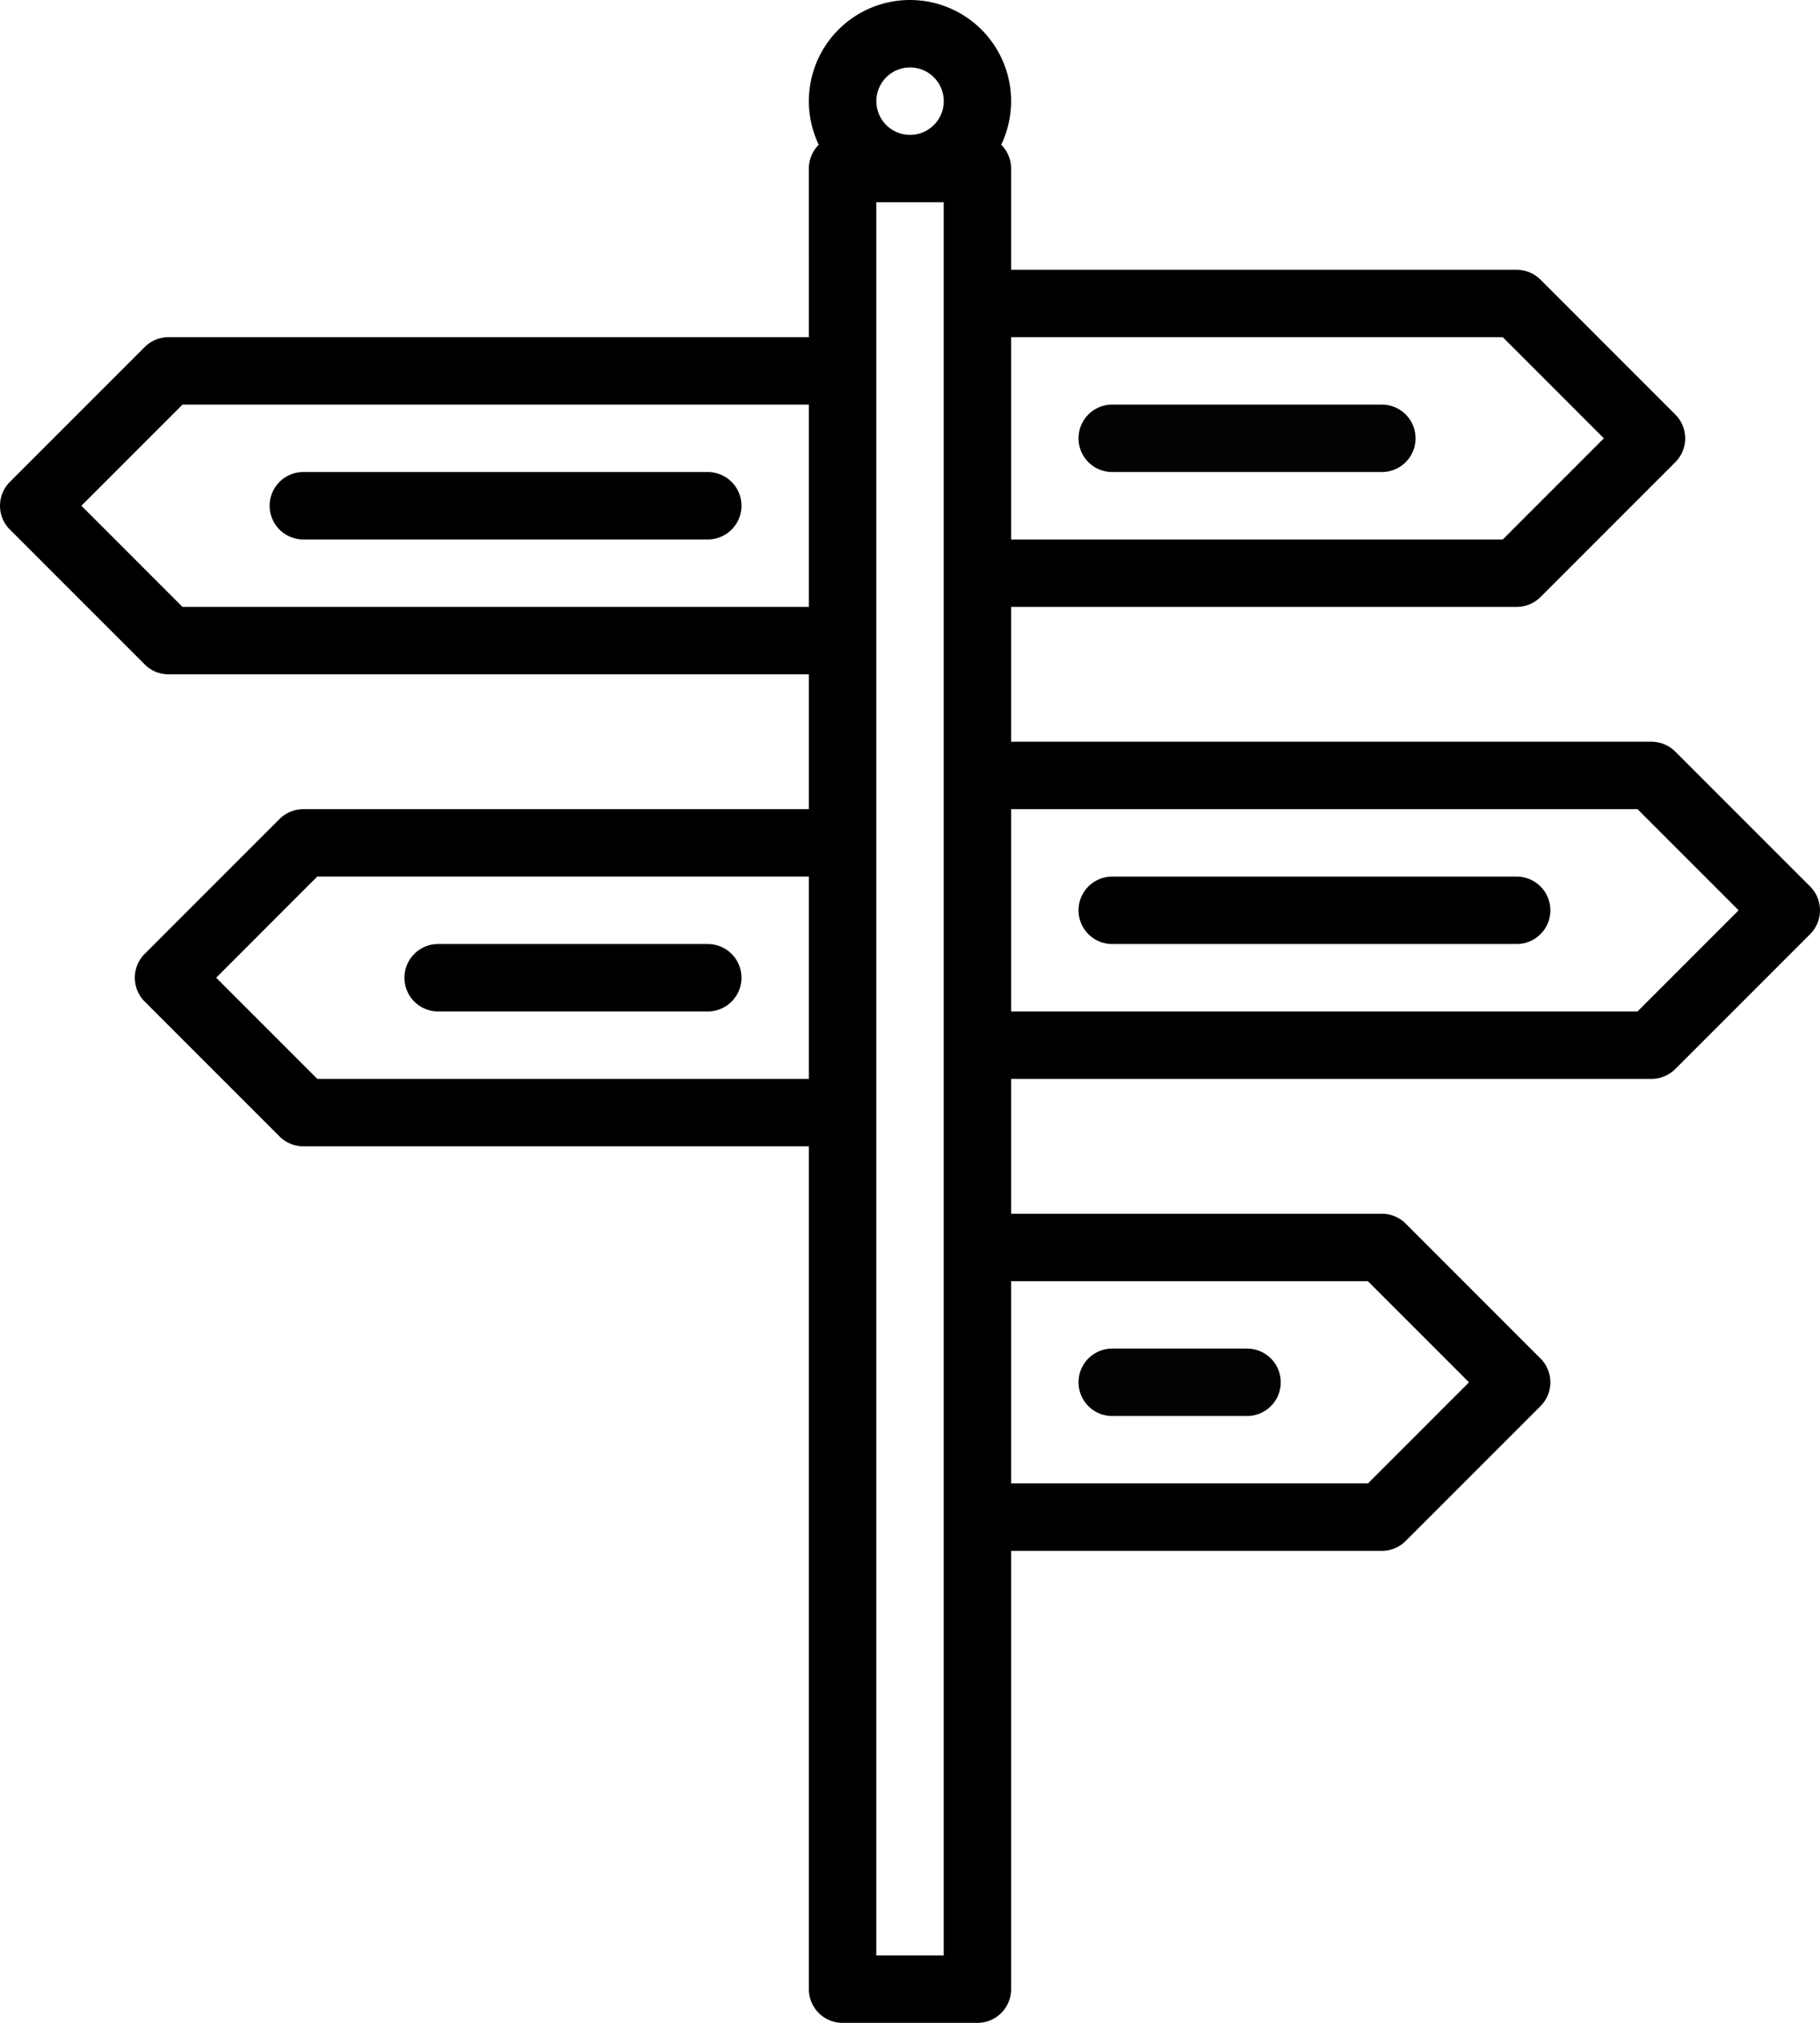
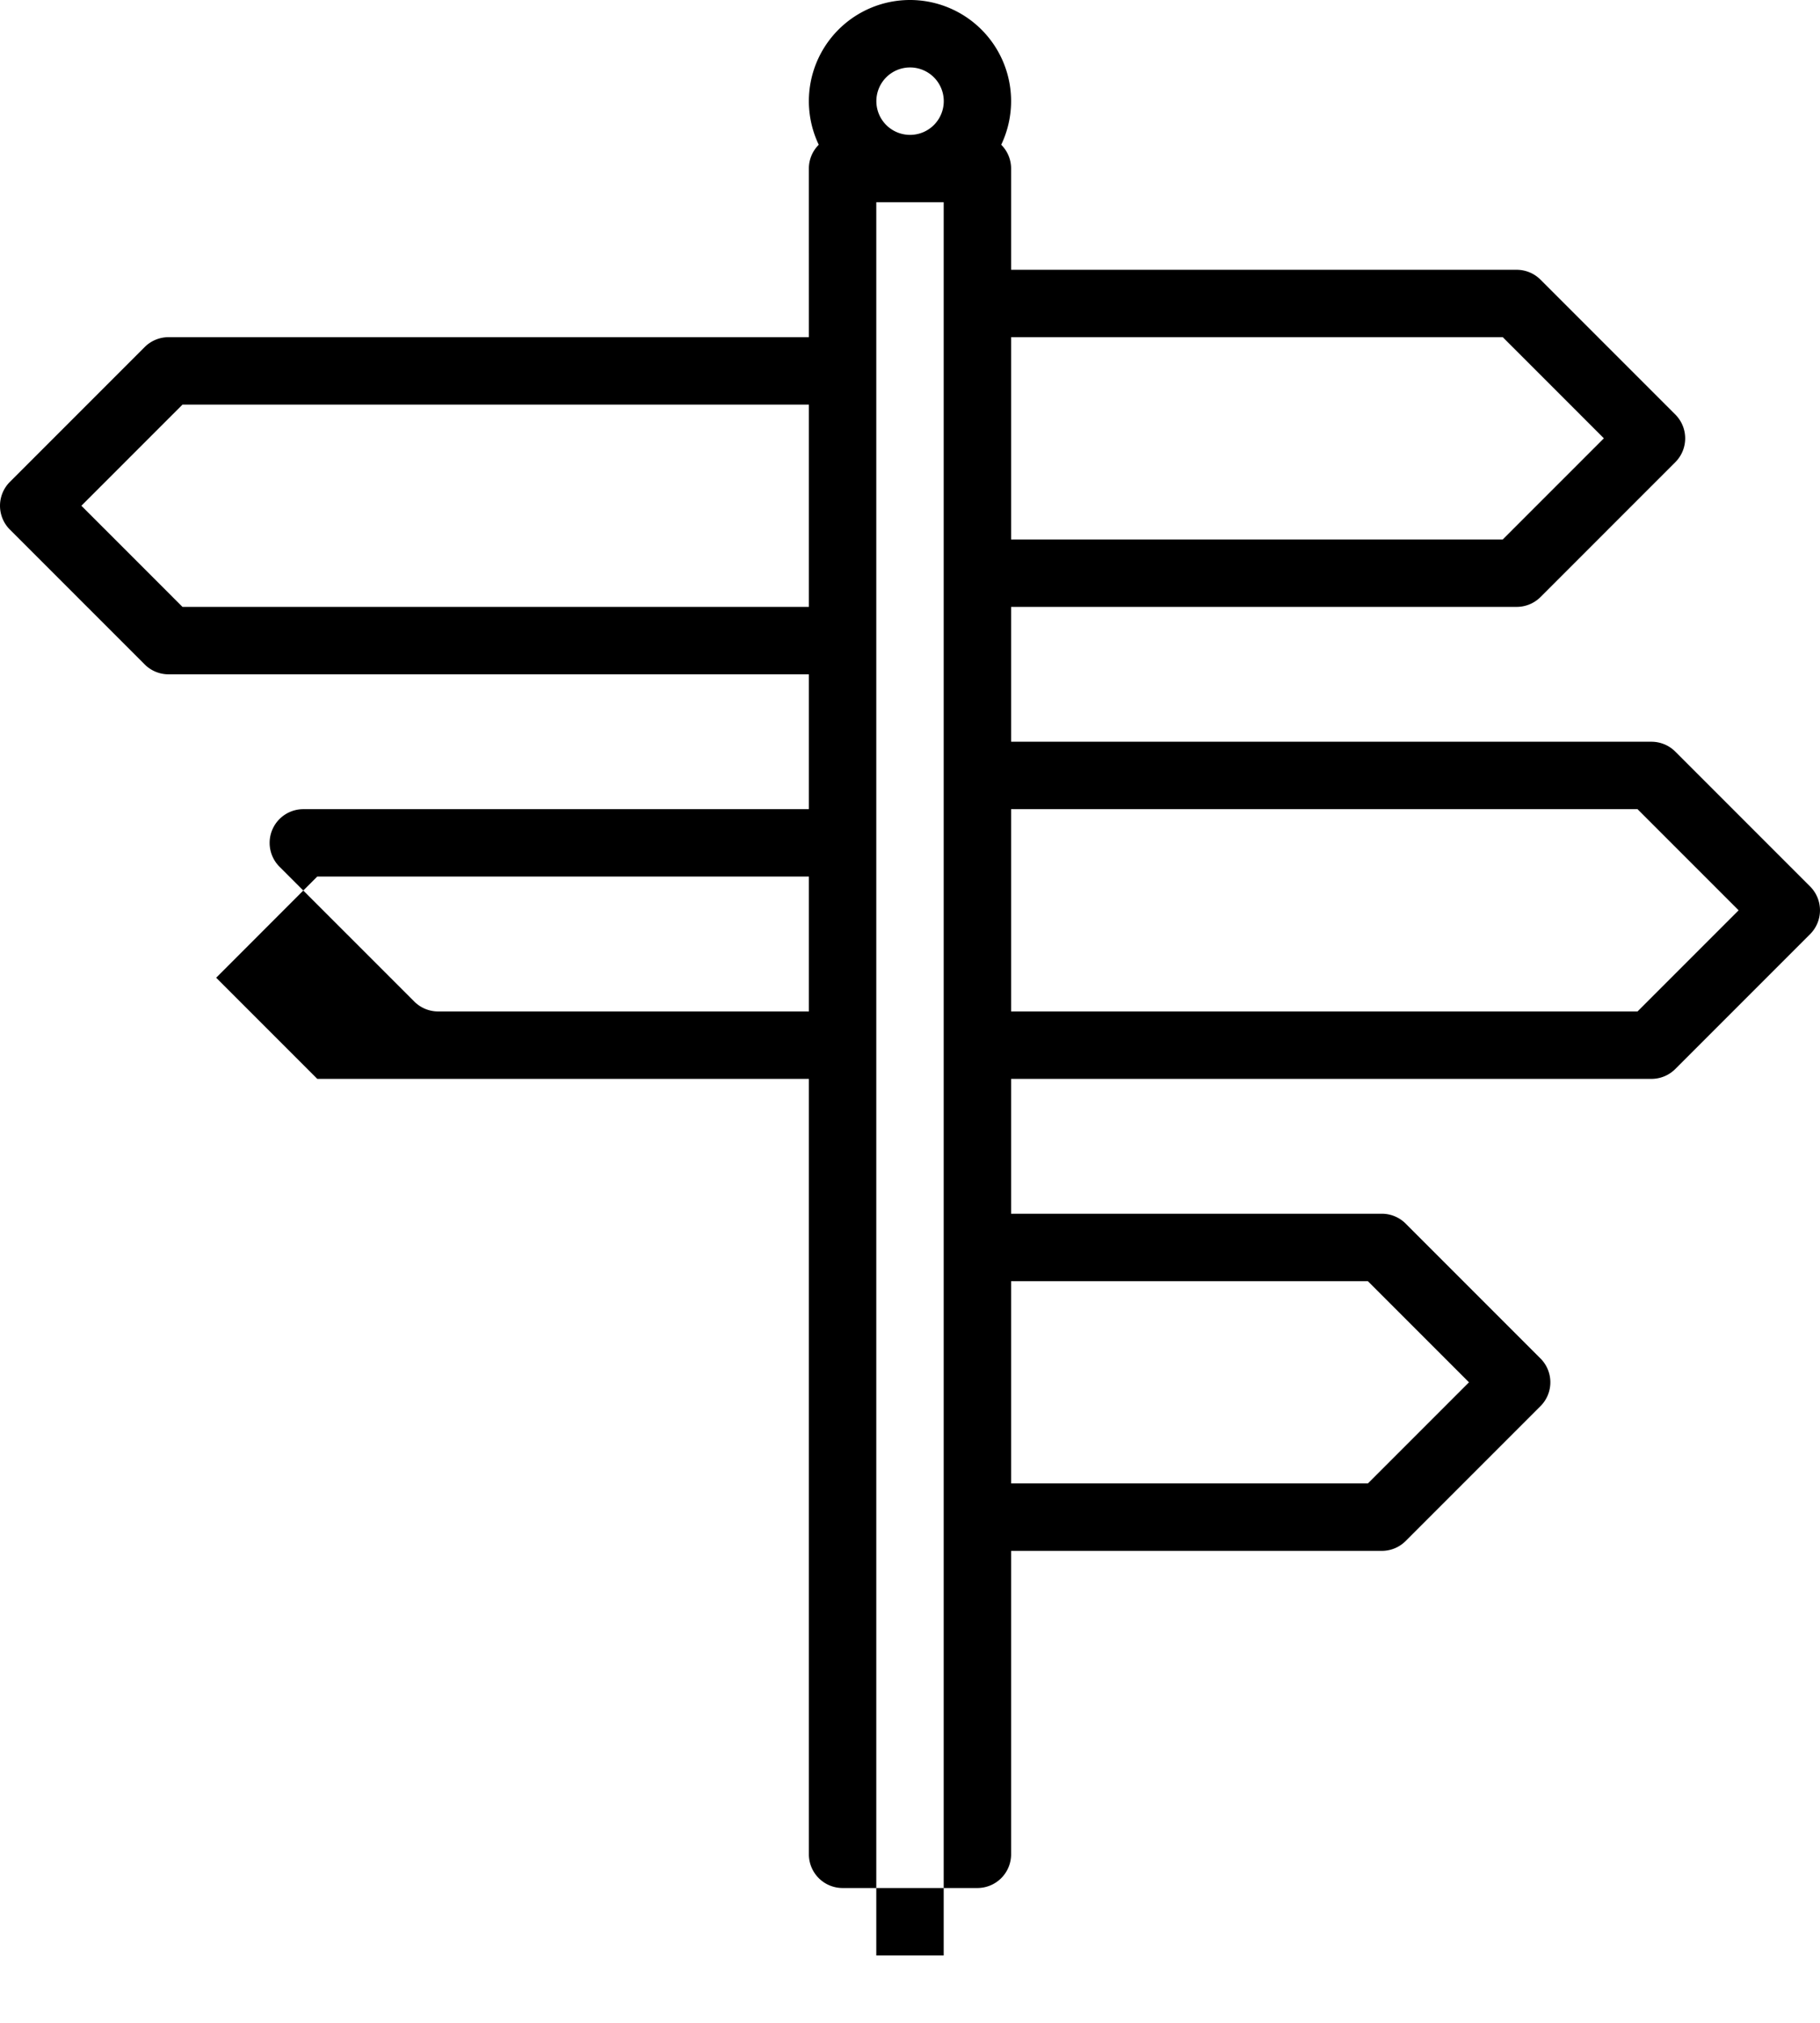
<svg xmlns="http://www.w3.org/2000/svg" width="134.191" height="149.104" viewBox="0 0 134.191 149.104">
  <g id="direction" transform="translate(-40 -15.992)">
-     <path id="Tracciato_1665" data-name="Tracciato 1665" d="M318.365,112h-19.88a2.485,2.485,0,0,0,0,4.97h19.88a2.485,2.485,0,0,0,0-4.97Z" transform="translate(-176.479 -66.185)" fill="#030303" />
-     <path id="Tracciato_1666" data-name="Tracciato 1666" d="M308.425,336h-9.94a2.485,2.485,0,0,0,0,4.97h9.94a2.485,2.485,0,1,0,0-4.97Z" transform="translate(-176.479 -220.605)" fill="#030303" />
-     <path id="Tracciato_1667" data-name="Tracciato 1667" d="M99.64,40.845H52.425a2.485,2.485,0,0,0-1.757.728l-9.94,9.94a2.485,2.485,0,0,0,0,3.514l9.94,9.94a2.485,2.485,0,0,0,1.757.728H99.64v9.94H62.365a2.485,2.485,0,0,0-1.757.728l-9.94,9.94a2.485,2.485,0,0,0,0,3.514l9.94,9.94a2.485,2.485,0,0,0,1.757.728H99.64v62.126a2.485,2.485,0,0,0,2.485,2.485h9.94a2.485,2.485,0,0,0,2.485-2.485V130.305h27.335a2.485,2.485,0,0,0,1.757-.728l9.94-9.94a2.485,2.485,0,0,0,0-3.514l-9.94-9.94a2.485,2.485,0,0,0-1.757-.728H114.55v-9.94h47.215a2.485,2.485,0,0,0,1.757-.728l9.94-9.94a2.485,2.485,0,0,0,0-3.514l-9.94-9.94a2.485,2.485,0,0,0-1.757-.728H114.55v-9.94h37.275A2.485,2.485,0,0,0,153.583,60l9.94-9.94a2.485,2.485,0,0,0,0-3.514l-9.94-9.94a2.485,2.485,0,0,0-1.757-.728H114.55V28.419a2.476,2.476,0,0,0-.729-1.758,7.455,7.455,0,1,0-13.453,0,2.476,2.476,0,0,0-.729,1.758Zm0,54.67H63.394L55.939,88.06,63.394,80.6H99.64Zm0-34.79H53.454L46,53.27l7.455-7.455H99.64Zm14.91-19.88H150.8l7.455,7.455L150.8,55.755H114.55Zm0,34.79h46.186l7.455,7.455-7.455,7.455H114.55Zm0,34.79h26.306l7.455,7.455-7.455,7.455H114.55ZM107.1,20.964a2.485,2.485,0,1,1-2.485,2.485A2.485,2.485,0,0,1,107.1,20.964ZM104.61,30.9h4.97V160.126h-4.97Z" transform="translate(0)" />
-     <path id="Tracciato_1668" data-name="Tracciato 1668" d="M328.305,224h-29.82a2.485,2.485,0,0,0,0,4.97h29.82a2.485,2.485,0,1,0,0-4.97Z" transform="translate(-176.479 -143.395)" />
-     <path id="Tracciato_1669" data-name="Tracciato 1669" d="M106.485,132.97h29.82a2.485,2.485,0,1,0,0-4.97h-29.82a2.485,2.485,0,1,0,0,4.97Z" transform="translate(-44.12 -77.215)" />
-     <path id="Tracciato_1670" data-name="Tracciato 1670" d="M138.485,244.97h19.88a2.485,2.485,0,1,0,0-4.97h-19.88a2.485,2.485,0,0,0,0,4.97Z" transform="translate(-66.18 -154.425)" />
+     <path id="Tracciato_1667" data-name="Tracciato 1667" d="M99.64,40.845H52.425a2.485,2.485,0,0,0-1.757.728l-9.94,9.94a2.485,2.485,0,0,0,0,3.514l9.94,9.94a2.485,2.485,0,0,0,1.757.728H99.64v9.94H62.365a2.485,2.485,0,0,0-1.757.728a2.485,2.485,0,0,0,0,3.514l9.94,9.94a2.485,2.485,0,0,0,1.757.728H99.64v62.126a2.485,2.485,0,0,0,2.485,2.485h9.94a2.485,2.485,0,0,0,2.485-2.485V130.305h27.335a2.485,2.485,0,0,0,1.757-.728l9.94-9.94a2.485,2.485,0,0,0,0-3.514l-9.94-9.94a2.485,2.485,0,0,0-1.757-.728H114.55v-9.94h47.215a2.485,2.485,0,0,0,1.757-.728l9.94-9.94a2.485,2.485,0,0,0,0-3.514l-9.94-9.94a2.485,2.485,0,0,0-1.757-.728H114.55v-9.94h37.275A2.485,2.485,0,0,0,153.583,60l9.94-9.94a2.485,2.485,0,0,0,0-3.514l-9.94-9.94a2.485,2.485,0,0,0-1.757-.728H114.55V28.419a2.476,2.476,0,0,0-.729-1.758,7.455,7.455,0,1,0-13.453,0,2.476,2.476,0,0,0-.729,1.758Zm0,54.67H63.394L55.939,88.06,63.394,80.6H99.64Zm0-34.79H53.454L46,53.27l7.455-7.455H99.64Zm14.91-19.88H150.8l7.455,7.455L150.8,55.755H114.55Zm0,34.79h46.186l7.455,7.455-7.455,7.455H114.55Zm0,34.79h26.306l7.455,7.455-7.455,7.455H114.55ZM107.1,20.964a2.485,2.485,0,1,1-2.485,2.485A2.485,2.485,0,0,1,107.1,20.964ZM104.61,30.9h4.97V160.126h-4.97Z" transform="translate(0)" />
  </g>
</svg>